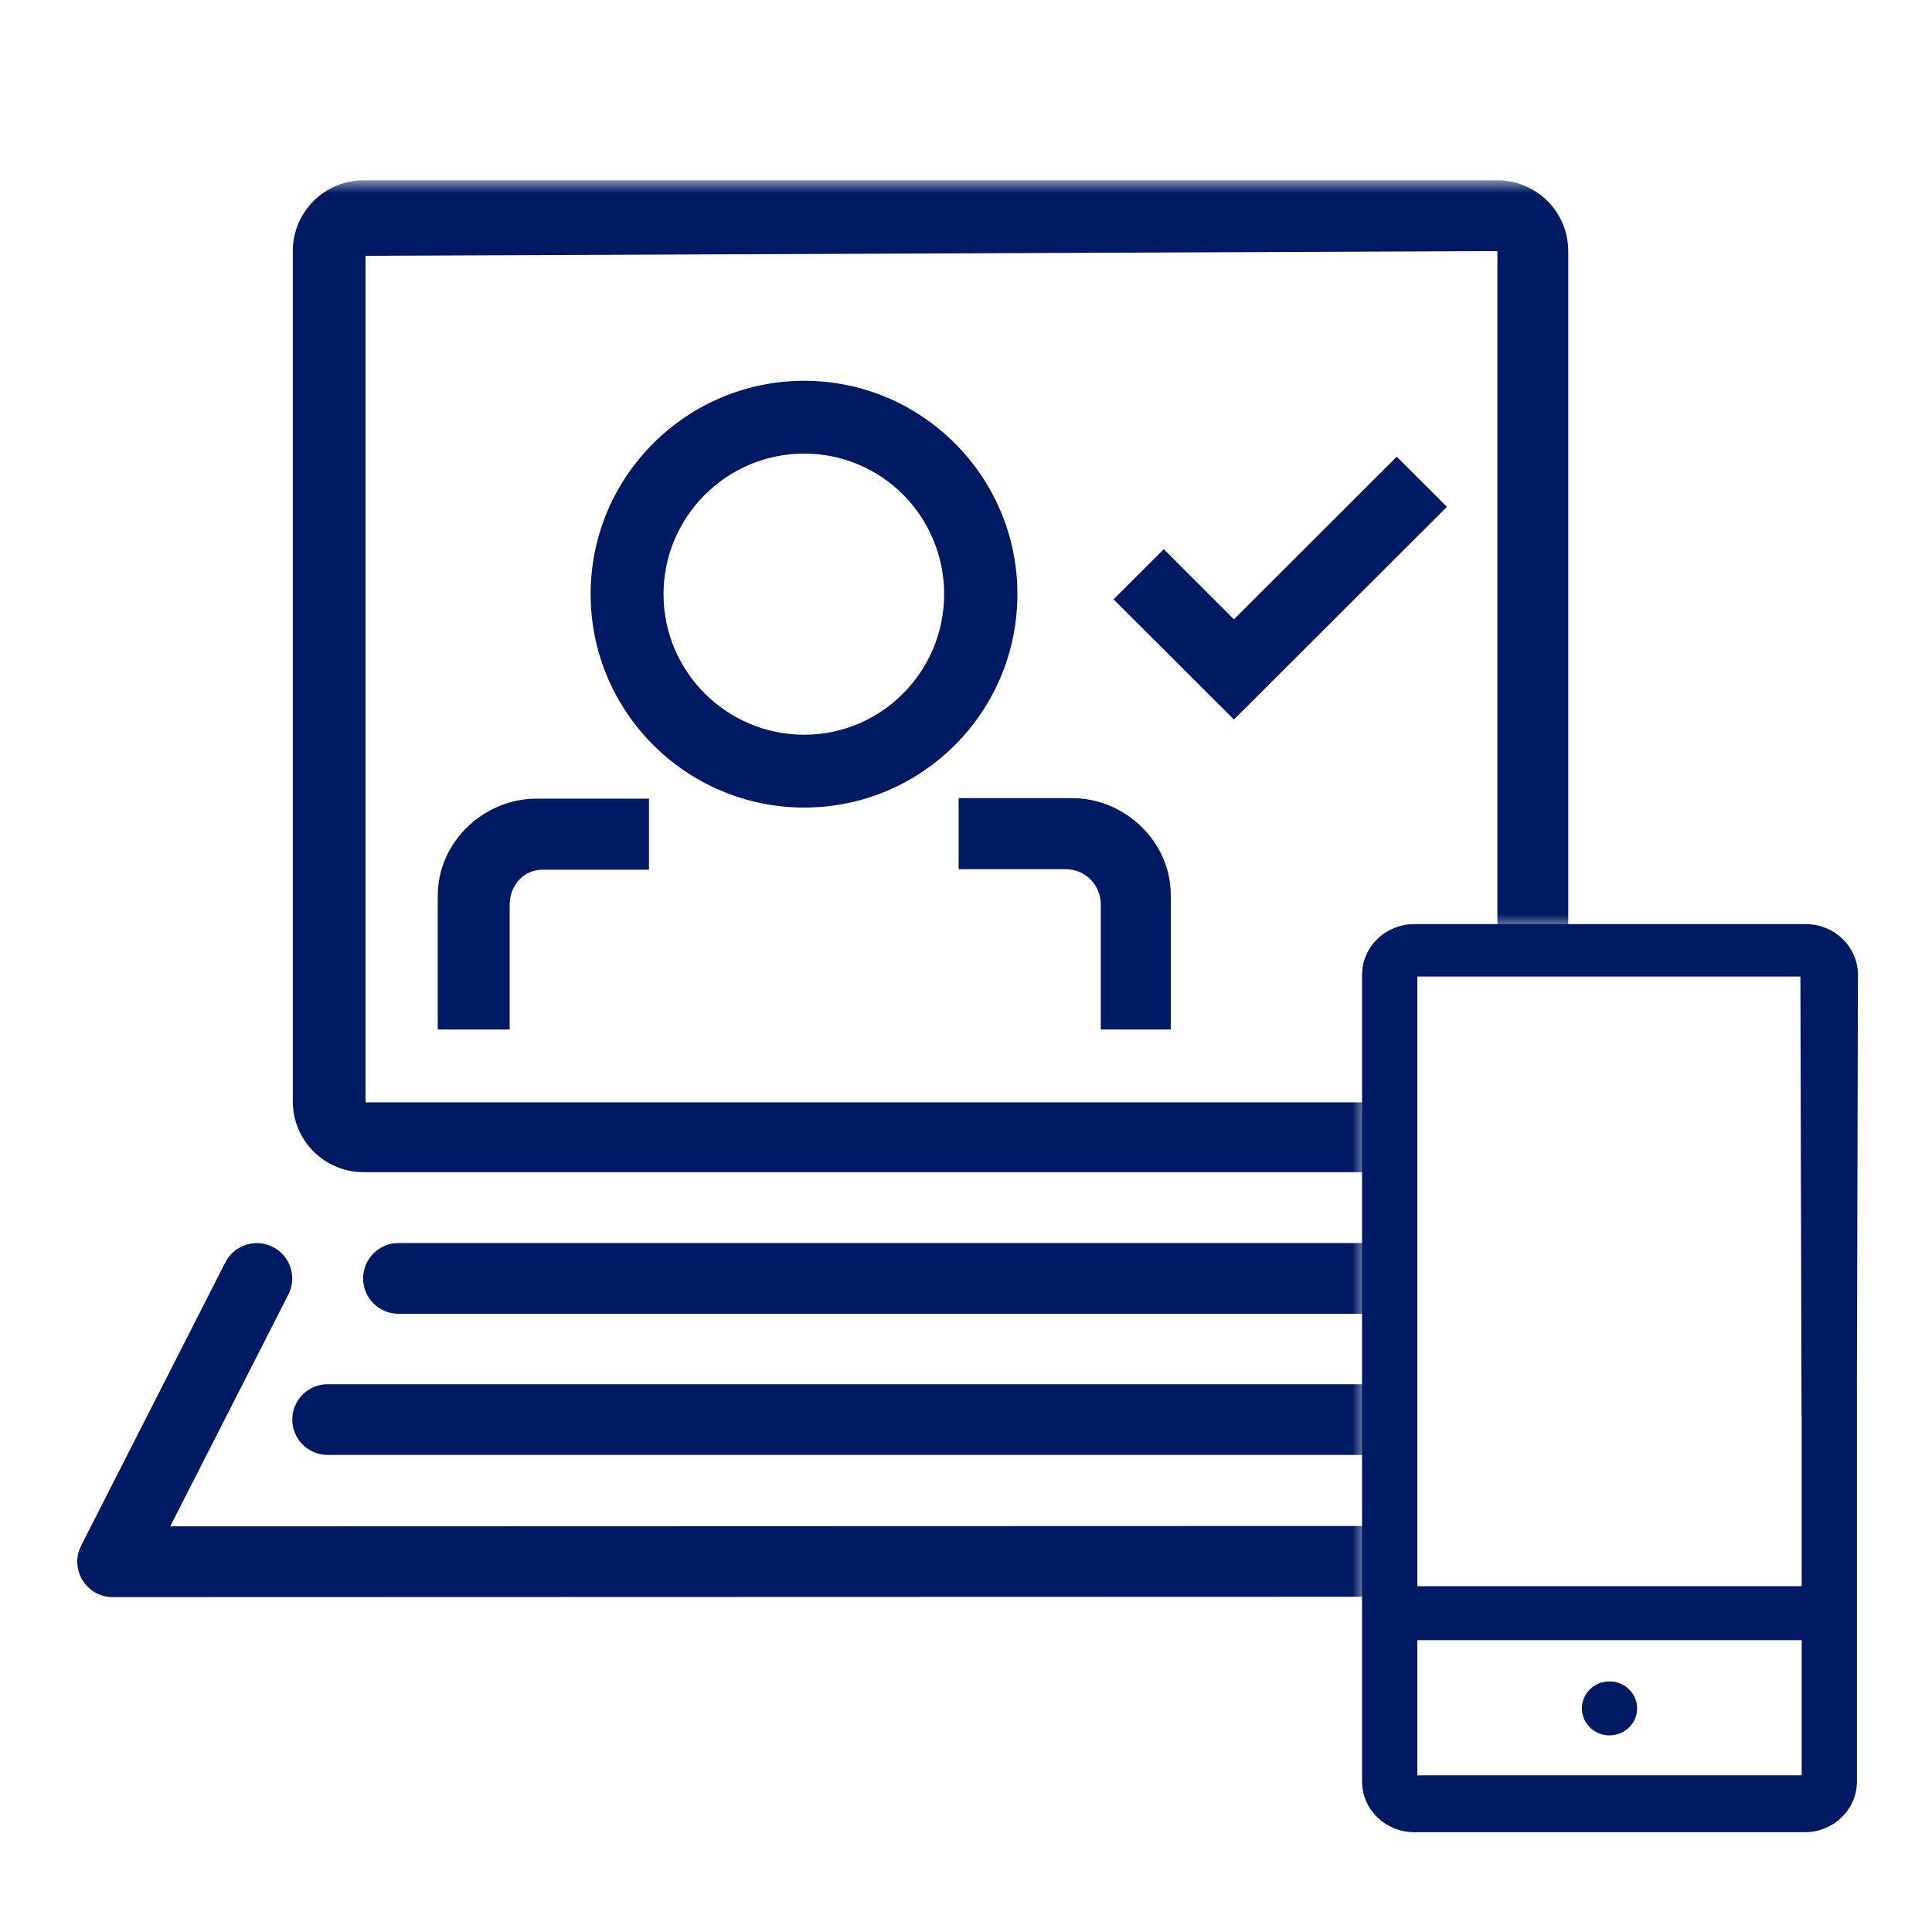
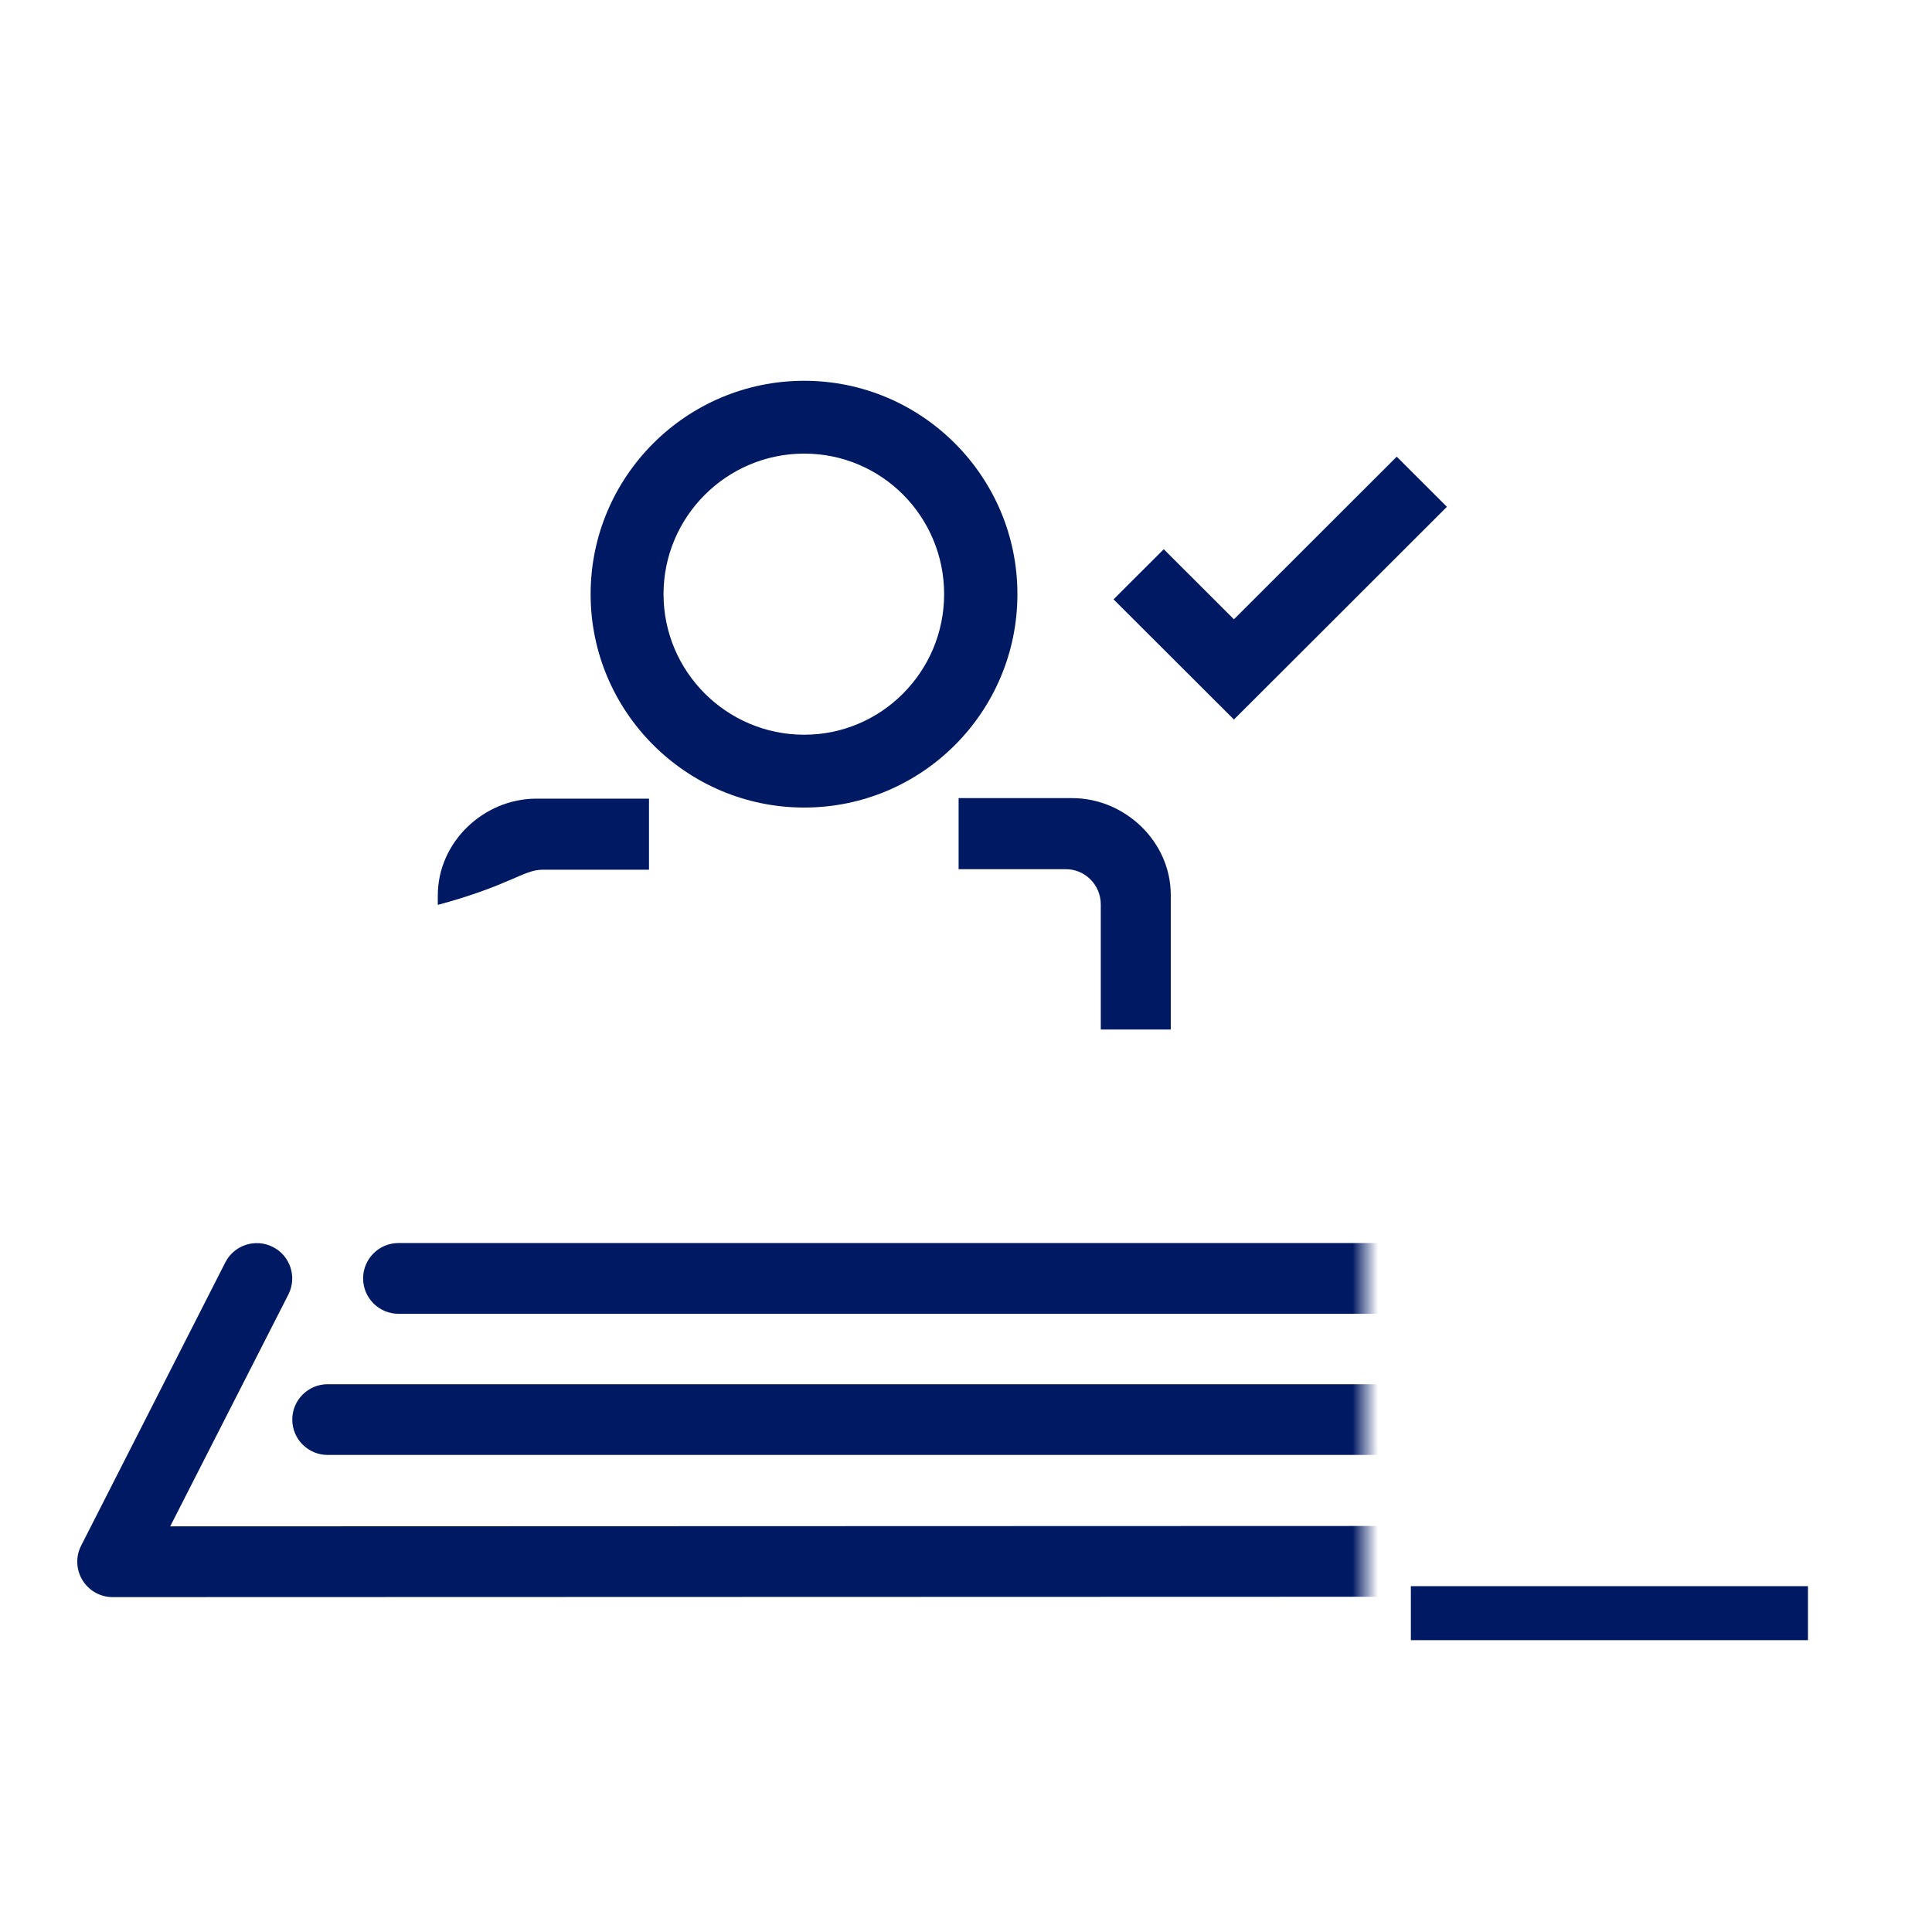
<svg xmlns="http://www.w3.org/2000/svg" width="75" height="75" viewBox="0 0 75 75" fill="none">
-   <path d="M72 37.845C72 36.827 71.151 36 70.104 36H54.896C53.849 36 53 36.827 53 37.845V54.009V54.935V69.155C53 70.173 53.849 71 54.896 71H55.55H70.066C71.113 71 71.962 70.173 71.962 69.155V54.01H71.96L72 37.846V37.845ZM70.065 69.044H54.896V53.899V37.785H70.016L70.06 54.825H70.066V69.045L70.065 69.044Z" fill="#001963" stroke="#001963" stroke-width="0.25" stroke-miterlimit="10" />
  <path d="M70.06 61.7H54.895V63.546H70.06V61.7Z" fill="#001963" stroke="#001963" stroke-width="0.25" stroke-miterlimit="10" />
-   <path d="M62.48 67.242C63.004 67.242 63.428 66.829 63.428 66.32C63.428 65.81 63.004 65.397 62.48 65.397C61.957 65.397 61.533 65.81 61.533 66.32C61.533 66.829 61.957 67.242 62.48 67.242Z" fill="#001963" stroke="#001963" stroke-width="0.25" stroke-miterlimit="10" />
  <mask id="mask0_17024_44473" style="mask-type:alpha" maskUnits="userSpaceOnUse" x="2" y="7" width="70" height="61">
    <path fill-rule="evenodd" clip-rule="evenodd" d="M72 7H2V68H53V36H72V7Z" fill="#D9D9D9" />
  </mask>
  <g mask="url(#mask0_17024_44473)">
-     <path d="M14.116 45.504H58.129C59.647 45.504 60.879 44.274 60.879 42.758V9.747C60.879 8.23 59.647 7 58.129 7H14.116C12.598 7 11.366 8.23 11.366 9.747V42.758C11.366 44.274 12.598 45.504 14.116 45.504ZM14.189 9.93L58.129 9.747V42.794H14.189V9.93Z" fill="#001963" />
    <path d="M68.854 60.008L63.26 49.013C62.919 48.335 62.092 48.062 61.414 48.405C60.736 48.745 60.462 49.571 60.805 50.248L65.377 59.235L6.607 59.253L11.197 50.248C11.538 49.571 11.267 48.745 10.589 48.405C9.91 48.064 9.084 48.335 8.743 49.013L3.147 60.008C2.932 60.433 2.954 60.94 3.204 61.346C3.455 61.753 3.896 62 4.375 62L67.074 61.982C67.153 61.982 67.232 61.974 67.307 61.96C67.411 61.985 67.518 62 67.626 62C67.833 62 68.046 61.952 68.243 61.853C68.922 61.513 69.195 60.687 68.852 60.01L68.854 60.008Z" fill="#001963" />
    <path d="M12.72 56.481H59.464C60.222 56.481 60.838 55.866 60.838 55.108C60.838 54.35 60.222 53.735 59.464 53.735H12.72C11.962 53.735 11.346 54.35 11.346 55.108C11.346 55.866 11.962 56.481 12.72 56.481Z" fill="#001963" />
    <path d="M15.47 48.254C14.712 48.254 14.096 48.87 14.096 49.628C14.096 50.386 14.712 51.001 15.47 51.001H56.715C57.473 51.001 58.089 50.386 58.089 49.628C58.089 48.87 57.473 48.254 56.715 48.254H15.47Z" fill="#001963" />
-     <path d="M16.995 34.762V39.965H19.785V35.128C19.785 34.375 20.318 33.762 21.064 33.762H25.194V31.003H20.826C18.775 31.003 16.995 32.689 16.995 34.762Z" fill="#001963" />
+     <path d="M16.995 34.762V39.965V35.128C19.785 34.375 20.318 33.762 21.064 33.762H25.194V31.003H20.826C18.775 31.003 16.995 32.689 16.995 34.762Z" fill="#001963" />
    <path d="M41.618 30.983H37.213V33.742H41.379C42.125 33.742 42.732 34.356 42.732 35.108V39.966H45.449V34.742C45.449 32.669 43.669 30.983 41.618 30.983Z" fill="#001963" />
    <path d="M31.22 14.782C26.649 14.782 22.928 18.497 22.928 23.065C22.928 27.634 26.647 31.349 31.22 31.349C35.794 31.349 39.496 27.634 39.496 23.065C39.496 18.497 35.782 14.782 31.22 14.782ZM31.22 28.522C28.209 28.522 25.758 26.074 25.758 23.065C25.758 20.057 28.209 17.609 31.22 17.609C34.232 17.609 36.651 20.057 36.651 23.065C36.651 26.074 34.215 28.522 31.22 28.522Z" fill="#001963" />
    <path d="M43.228 23.267L47.901 27.932L49.849 25.988L56.169 19.674L54.221 17.728L47.901 24.041L45.177 21.32L43.228 23.267Z" fill="#001963" />
  </g>
</svg>